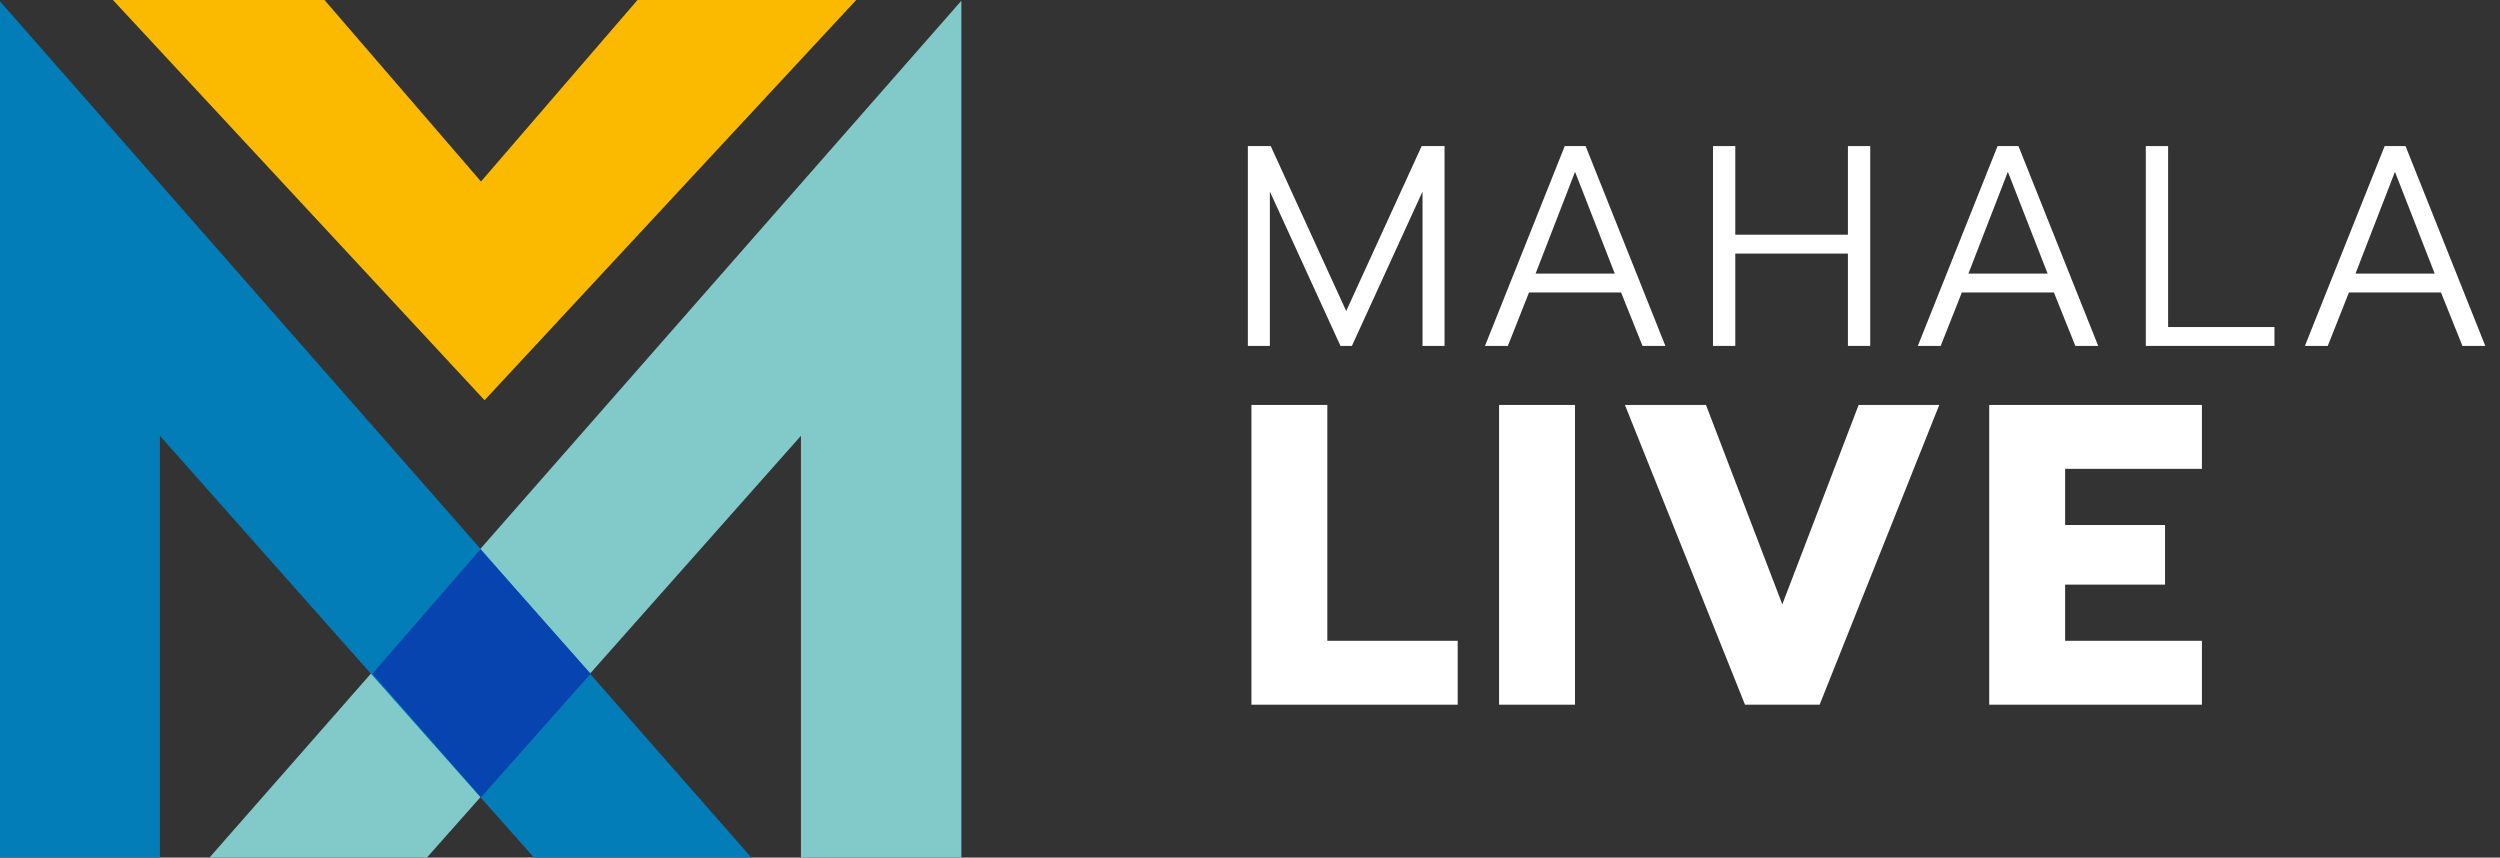
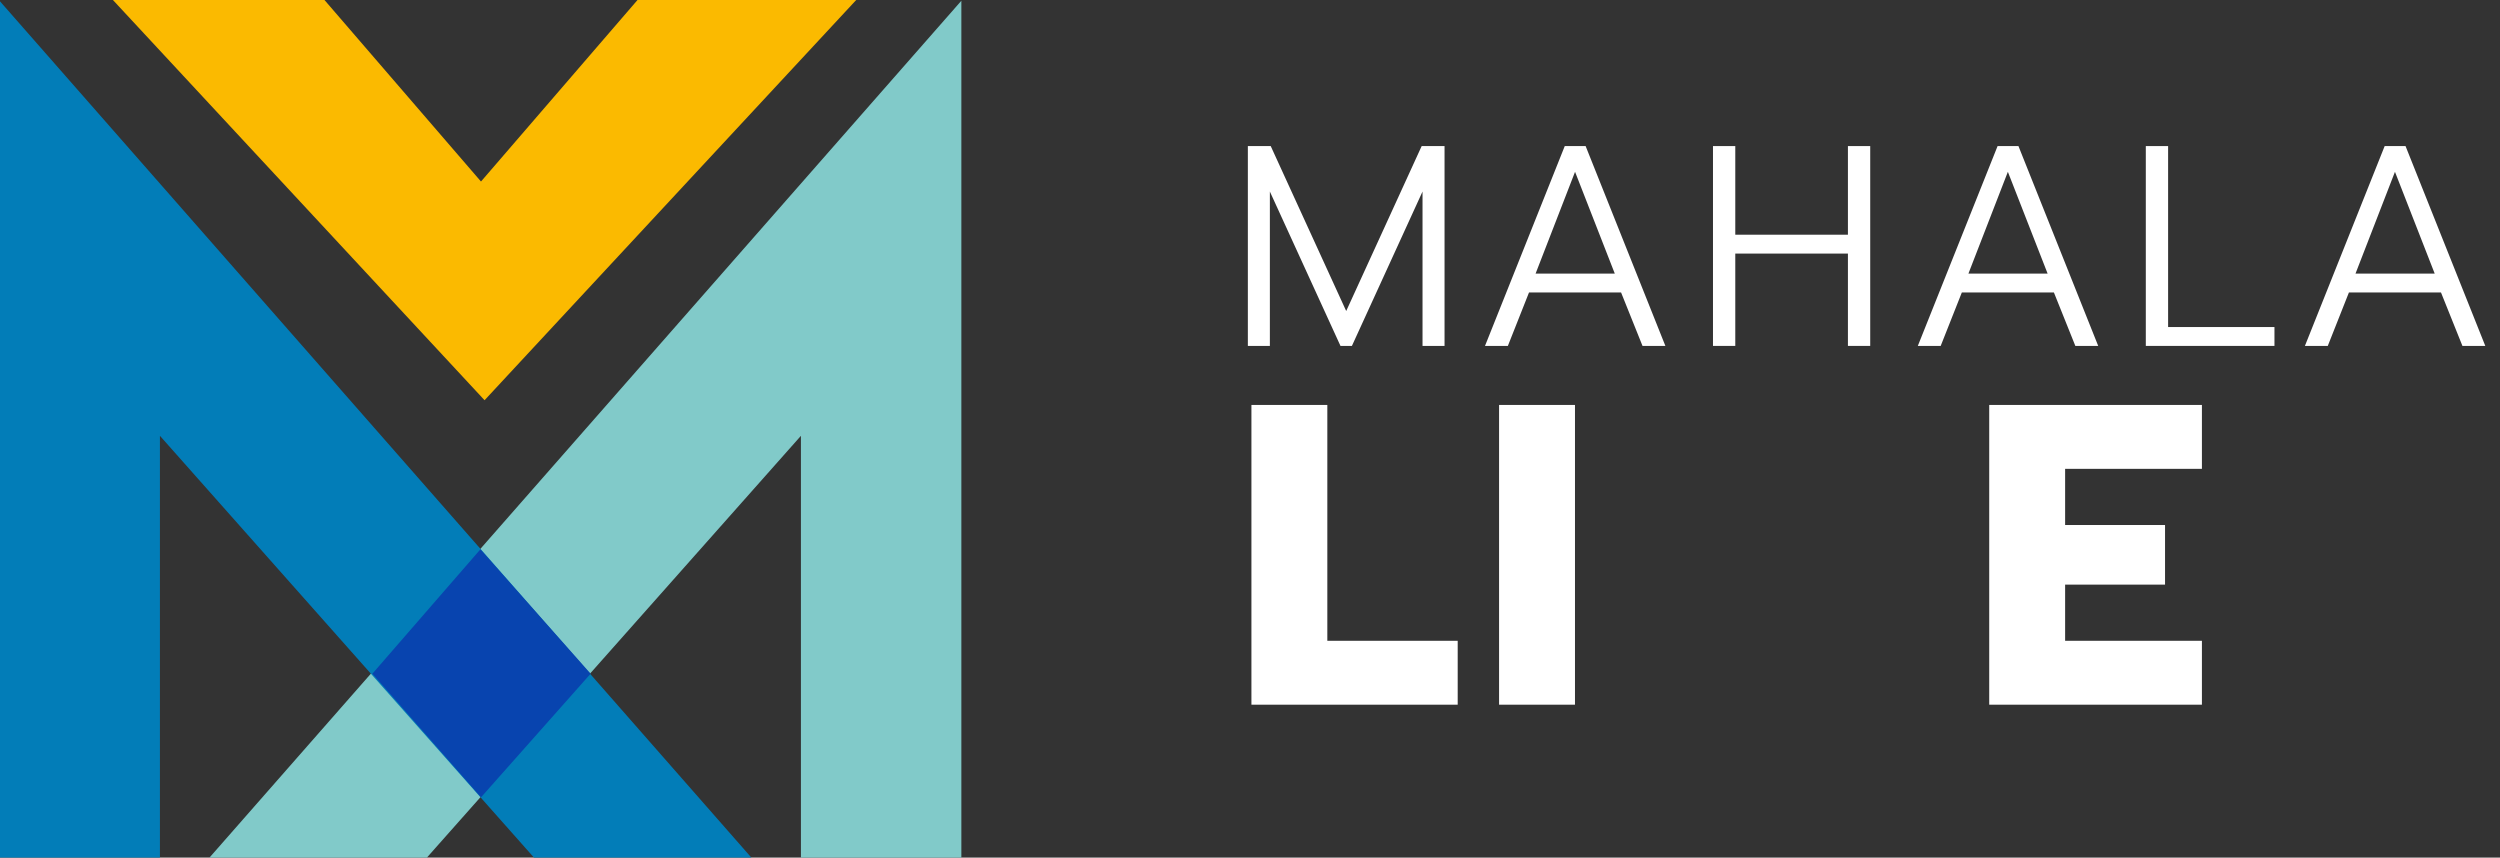
<svg xmlns="http://www.w3.org/2000/svg" width="1749" height="600" viewBox="0 0 1749 600">
  <rect x="0" y="0" width="1749" height="600" fill="#333333" stroke="none" />
  <g id="Live">
    <g id="MAHALA">
      <g id="Path">
        <g id="Group">
          <path id="path1" fill="#ffffff" stroke="none" d="M 873 102.2 L 889 102.2 L 941.8 217.6 L 994.6 102.2 L 1010.6 102.2 L 1010.6 242 L 995.2 242 L 995.2 134 L 945.8 242 L 937.8 242 L 888.4 134 L 888.4 242 L 873 242 Z" />
        </g>
      </g>
      <g id="Shape">
        <g id="g1">
          <path id="path2" fill="#ffffff" stroke="none" d="M 1094.702 102.2 L 1109.302 102.2 L 1165.102 242 L 1149.102 242 L 1134.102 204.6 L 1069.702 204.6 L 1054.902 242 L 1038.902 242 L 1094.702 102.2 Z M 1129.702 191.4 L 1101.902 120.2 L 1074.302 191.4 L 1129.702 191.4 Z" />
        </g>
      </g>
      <g id="g2">
        <g id="g3">
          <path id="path3" fill="#ffffff" stroke="none" d="M 1198.405 102.2 L 1214.005 102.2 L 1214.005 164.2 L 1292.805 164.2 L 1292.805 102.2 L 1308.405 102.2 L 1308.405 242 L 1292.805 242 L 1292.805 177.4 L 1214.005 177.4 L 1214.005 242 L 1198.405 242 Z" />
        </g>
      </g>
      <g id="g4">
        <g id="g5">
          <path id="path4" fill="#ffffff" stroke="none" d="M 1397.507 102.2 L 1412.107 102.2 L 1467.907 242 L 1451.907 242 L 1436.907 204.6 L 1372.507 204.6 L 1357.707 242 L 1341.707 242 L 1397.507 102.2 Z M 1432.507 191.4 L 1404.707 120.2 L 1377.107 191.4 L 1432.507 191.4 Z" />
        </g>
      </g>
      <g id="g6">
        <g id="g7">
          <path id="path5" fill="#ffffff" stroke="none" d="M 1501.209 102.2 L 1516.809 102.2 L 1516.809 228.8 L 1591.209 228.8 L 1591.209 242 L 1501.209 242 Z" />
        </g>
      </g>
      <g id="g8">
        <g id="g9">
          <path id="path6" fill="#ffffff" stroke="none" d="M 1668.312 102.2 L 1682.912 102.2 L 1738.712 242 L 1722.712 242 L 1707.712 204.6 L 1643.312 204.6 L 1628.512 242 L 1612.512 242 L 1668.312 102.2 Z M 1703.312 191.4 L 1675.512 120.2 L 1647.912 191.4 L 1703.312 191.4 Z" />
        </g>
      </g>
    </g>
    <g id="LIVE">
      <g id="g10">
        <g id="g11">
          <path id="path7" fill="#ffffff" stroke="none" d="M 875.5 283.3 L 928.6 283.3 L 928.6 448.3 L 1019.8 448.3 L 1019.8 493 L 875.5 493 Z" />
        </g>
      </g>
      <g id="g12">
        <g id="g13">
          <path id="path8" fill="#ffffff" stroke="none" d="M 1048.754 283.3 L 1101.854 283.3 L 1101.854 493 L 1048.754 493 Z" />
        </g>
      </g>
      <g id="g14">
        <g id="g15">
-           <path id="path9" fill="#ffffff" stroke="none" d="M 1136.807 283.3 L 1193.507 283.3 L 1246.907 422.8 L 1300.307 283.3 L 1356.707 283.3 L 1273.007 493 L 1220.807 493 Z" />
-         </g>
+           </g>
      </g>
      <g id="g16">
        <g id="g17">
          <path id="path10" fill="#ffffff" stroke="none" d="M 1391.66 283.3 L 1540.46 283.3 L 1540.46 328 L 1444.76 328 L 1444.76 367.3 L 1514.66 367.3 L 1514.66 409 L 1444.76 409 L 1444.76 448.3 L 1540.46 448.3 L 1540.46 493 L 1391.66 493 Z" />
        </g>
      </g>
    </g>
    <path id="path11" fill="#81cac9" fill-rule="evenodd" stroke="none" d="M 672.571 600 L 672.571 0.518 L 146.531 600 L 298.626 600 L 560.332 304.889 L 560.332 600 Z" />
    <path id="path12" fill="#027db8" fill-rule="evenodd" stroke="none" d="M -0.359 600 L -0.359 0.518 L 525.68 600 L 373.586 600 L 111.88 304.889 L 111.88 600 Z" />
    <path id="Combined-Shape" fill="#fbba00" fill-rule="evenodd" stroke="none" d="M 336.5 127 L 446 0 L 599 0 L 339 280 L 79 0 L 227 0 L 336.5 127 Z" />
    <path id="Path-4" fill="#0844af" fill-rule="evenodd" stroke="none" d="M 260.517 471.323 L 336.103 384.302 L 413.202 471.323 L 336.525 557.805 Z" />
  </g>
</svg>